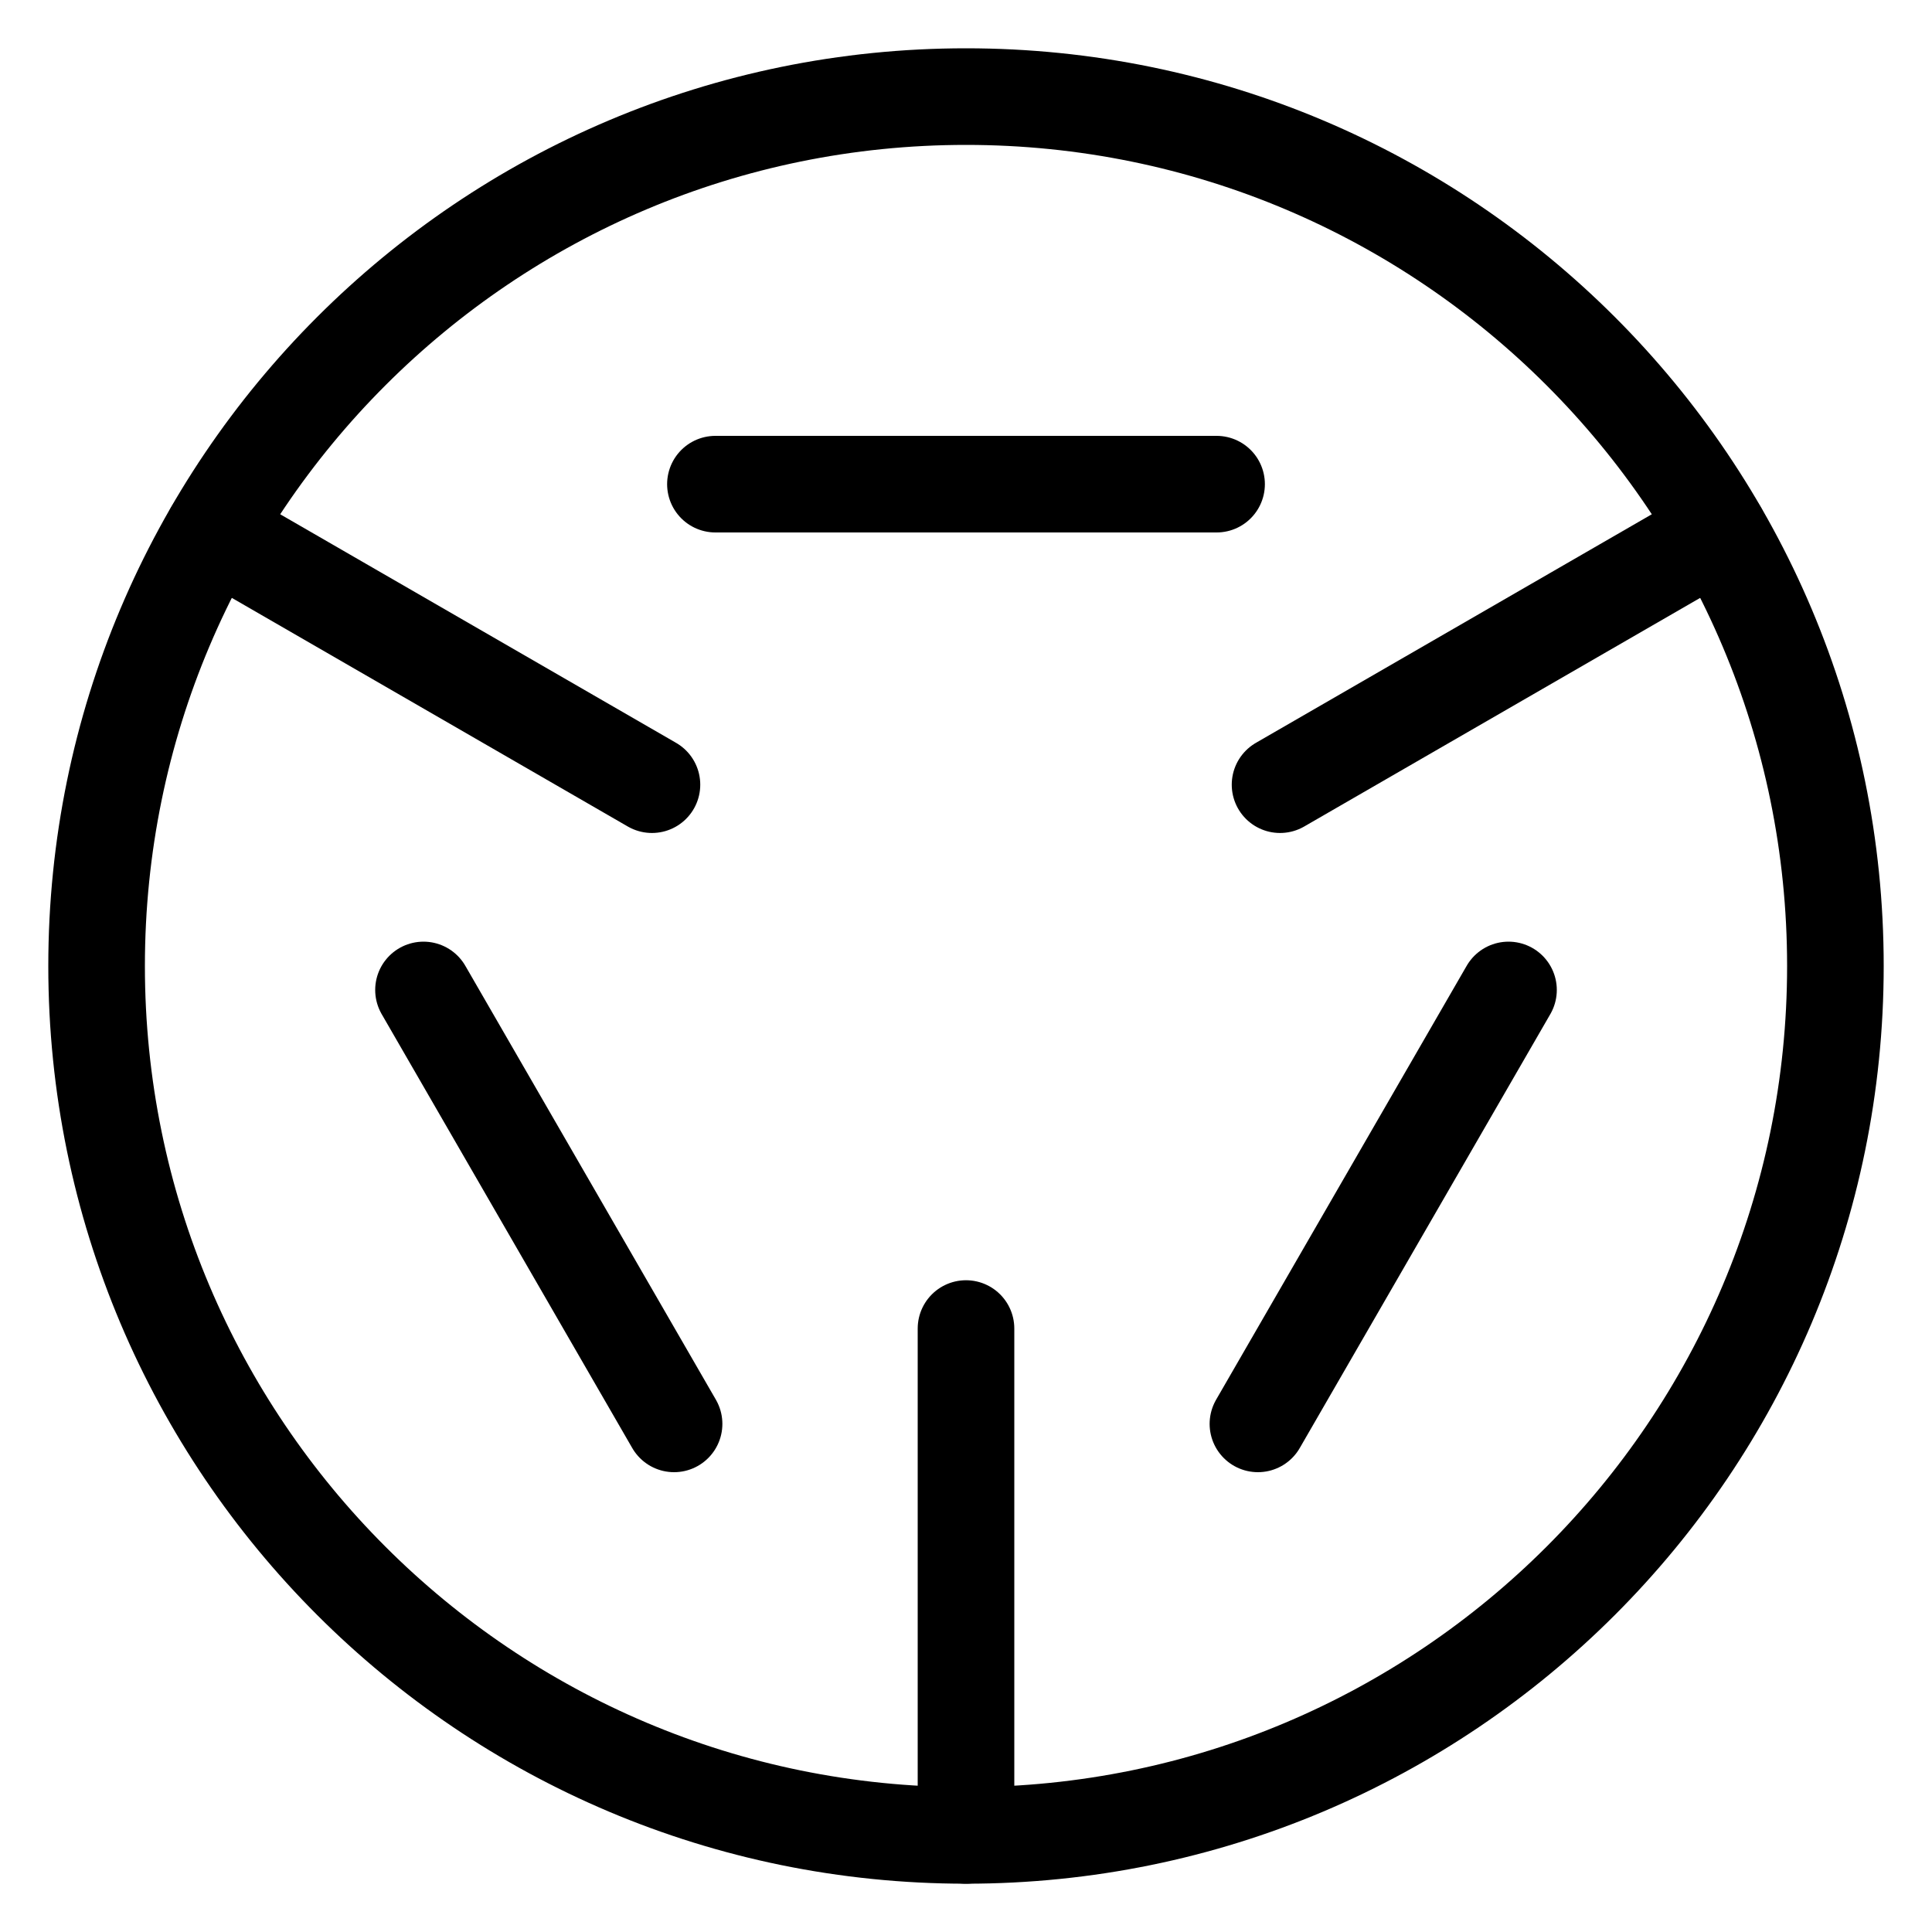
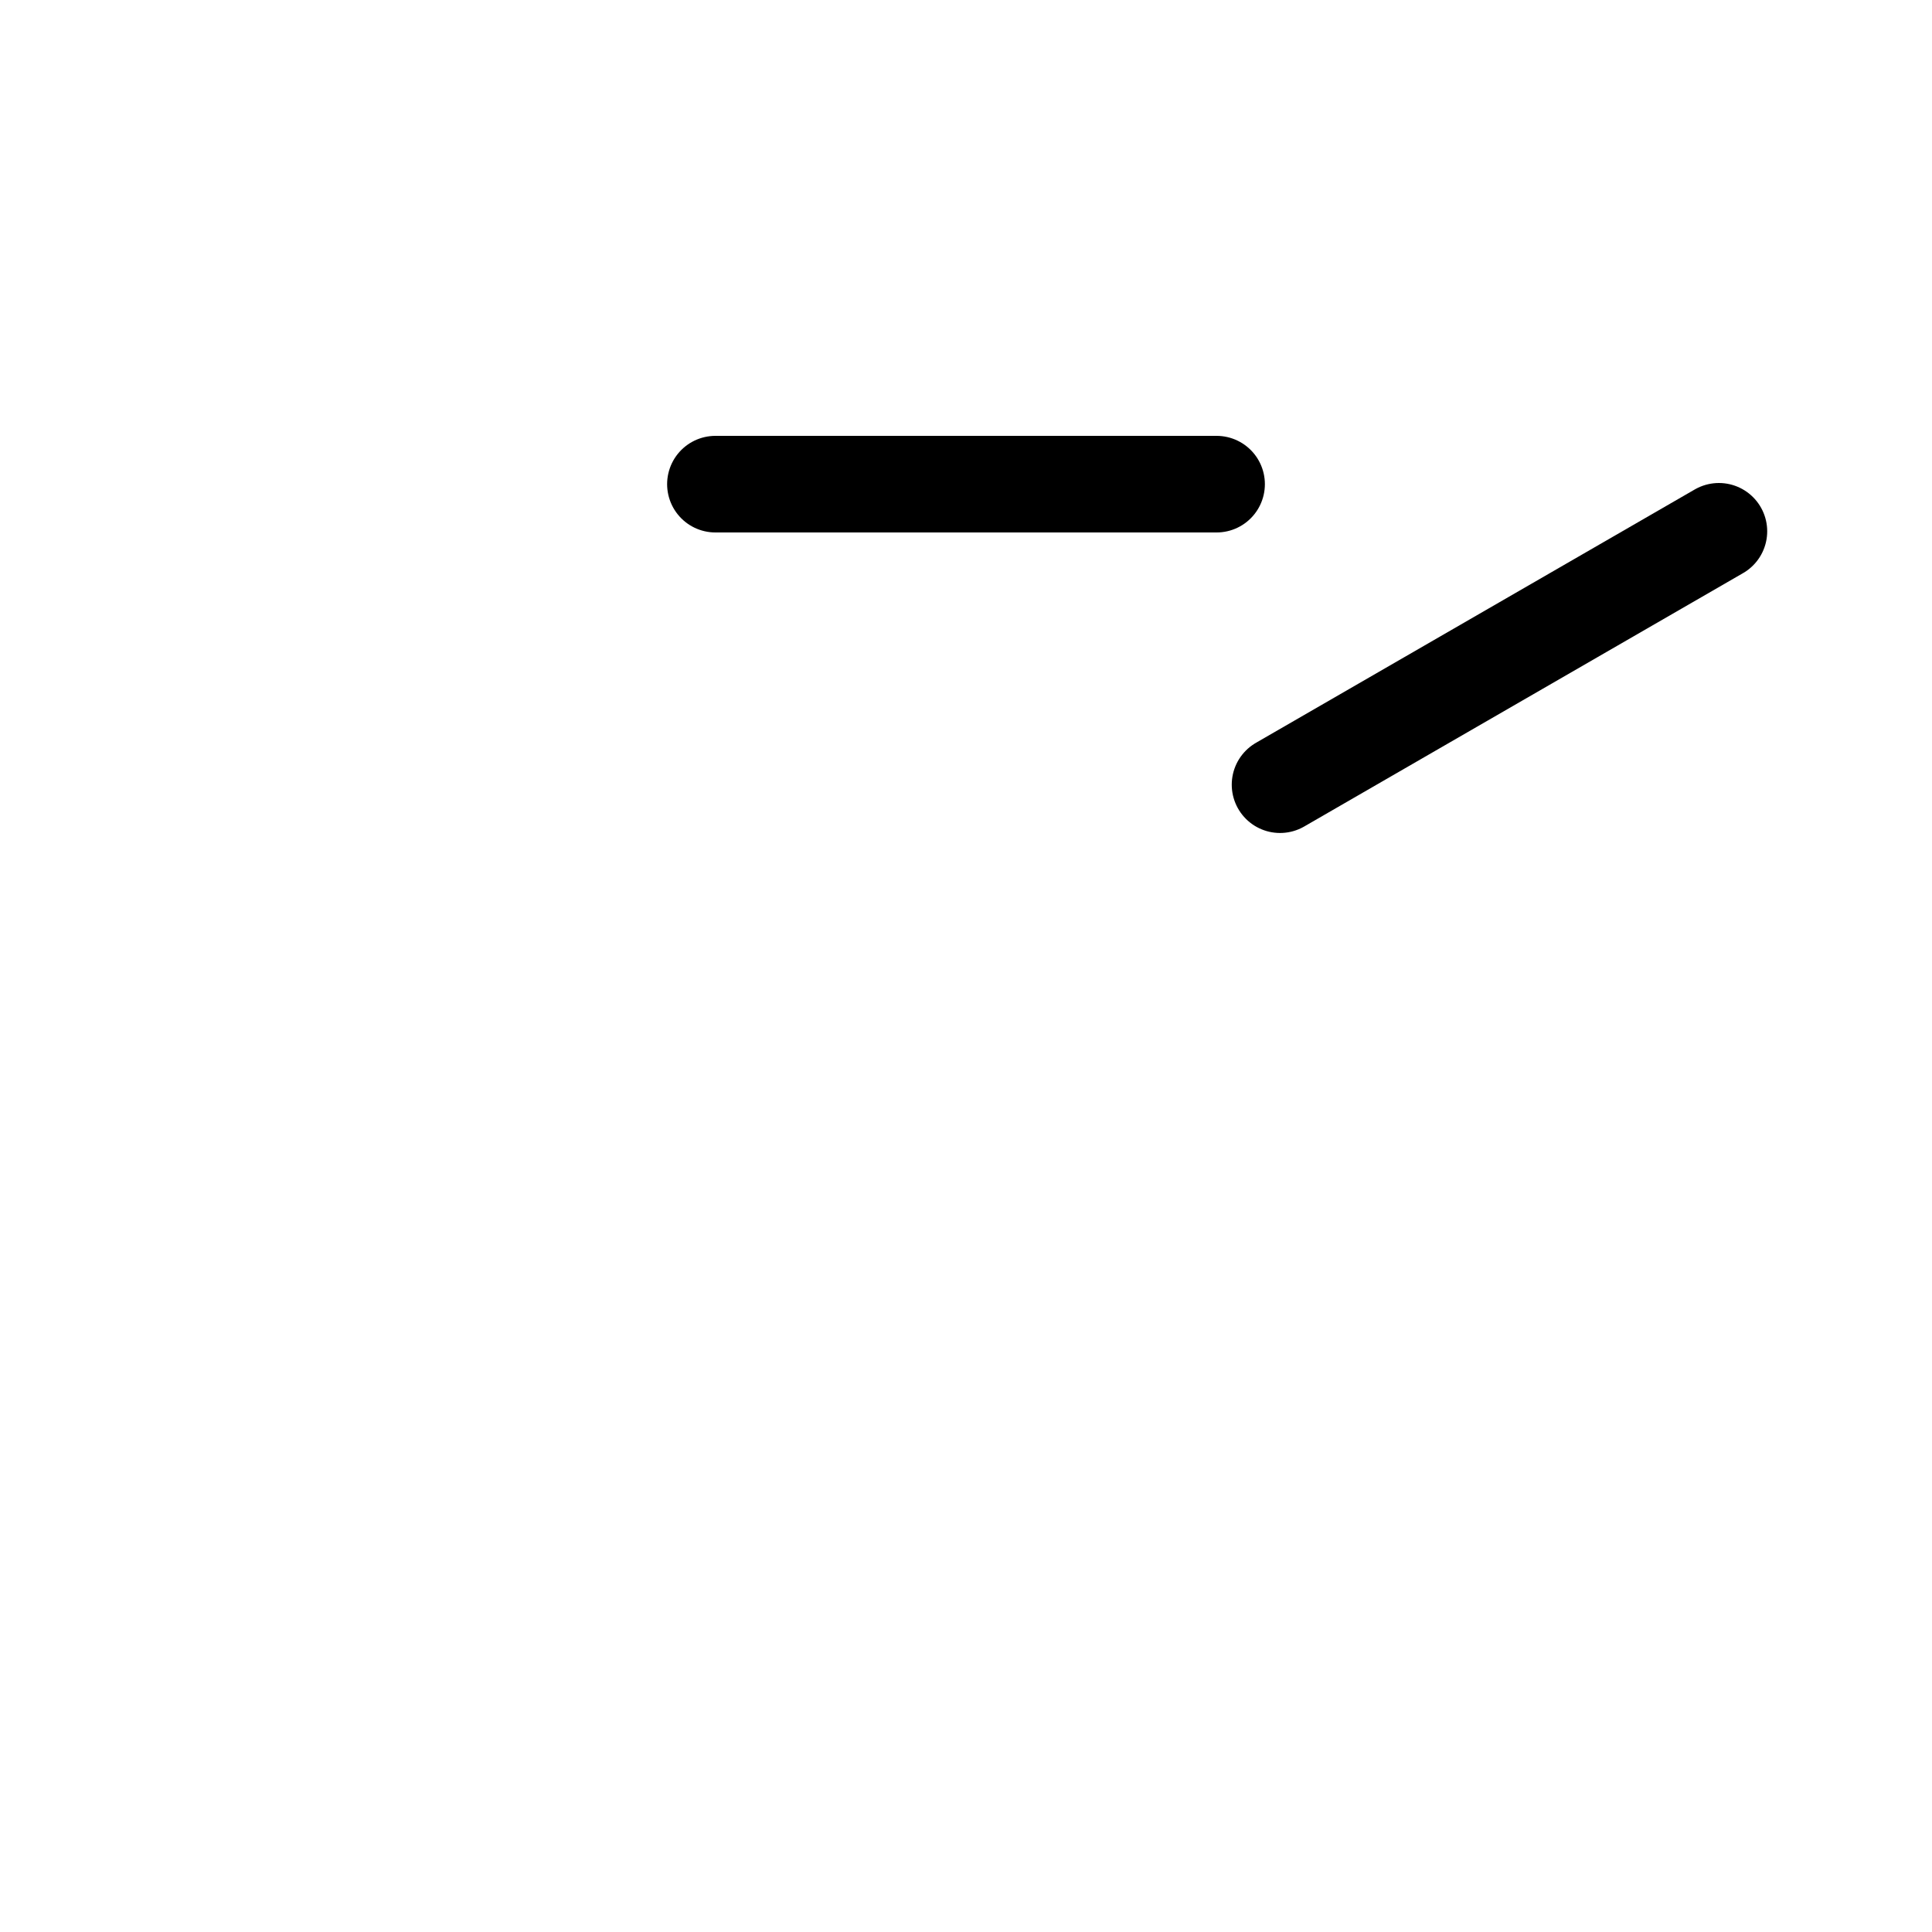
<svg xmlns="http://www.w3.org/2000/svg" xmlns:ns1="http://sodipodi.sourceforge.net/DTD/sodipodi-0.dtd" xmlns:ns2="http://www.inkscape.org/namespaces/inkscape" version="1.1" x="0" y="0" width="20" height="20" viewBox="0, 0, 20, 20" id="svg17" ns1:docname="face_invert.svg" ns2:version="0.92.2 5c3e80d, 2017-08-06">
  <defs id="defs21" />
  <ns1:namedview pagecolor="#ffffff" bordercolor="#666666" borderopacity="1" objecttolerance="10" gridtolerance="10" guidetolerance="10" ns2:pageopacity="0" ns2:pageshadow="2" ns2:window-width="1207" ns2:window-height="752" id="namedview19" showgrid="false" ns2:zoom="11.8" ns2:cx="10" ns2:cy="10" ns2:window-x="0" ns2:window-y="0" ns2:window-maximized="0" ns2:current-layer="svg17" />
  <g id="レイヤー_1" transform="matrix(1,0,0,-1,-0.5,20.5)">
-     <path d="M 10.5,1.5 V 6.747" id="path2" ns2:connector-curvature="0" style="fill-opacity:0;stroke:#000000;stroke-width:1;stroke-linecap:round" />
-     <path d="M 2.706,15 7.249,12.377" id="path4" ns2:connector-curvature="0" style="fill-opacity:0;stroke:#000000;stroke-width:1;stroke-linecap:round" />
    <path d="M 18.294,15 13.751,12.377" id="path6" ns2:connector-curvature="0" style="fill-opacity:0;stroke:#000000;stroke-width:1;stroke-linecap:round" />
-     <path d="m 10.5,19.5 c -4.971,0 -9,-4.029 -9,-9 0,-4.971 4.029,-9 9,-9 4.971,0 9,4.029 9,9 0,4.971 -4.029,9 -9,9 z" id="path8" ns2:connector-curvature="0" style="fill-opacity:0;stroke:#000000;stroke-width:1" />
    <path d="m 7.906,15.488 h 5.188" id="path10" ns2:connector-curvature="0" style="fill-opacity:0;stroke:#000000;stroke-width:1;stroke-linecap:round" />
-     <path d="M 16.116,10.252 13.522,5.76" id="path12" ns2:connector-curvature="0" style="fill-opacity:0;stroke:#000000;stroke-width:1;stroke-linecap:round" />
-     <path d="M 7.478,5.76 4.884,10.252" id="path14" ns2:connector-curvature="0" style="fill-opacity:0;stroke:#000000;stroke-width:1;stroke-linecap:round" />
  </g>
</svg>